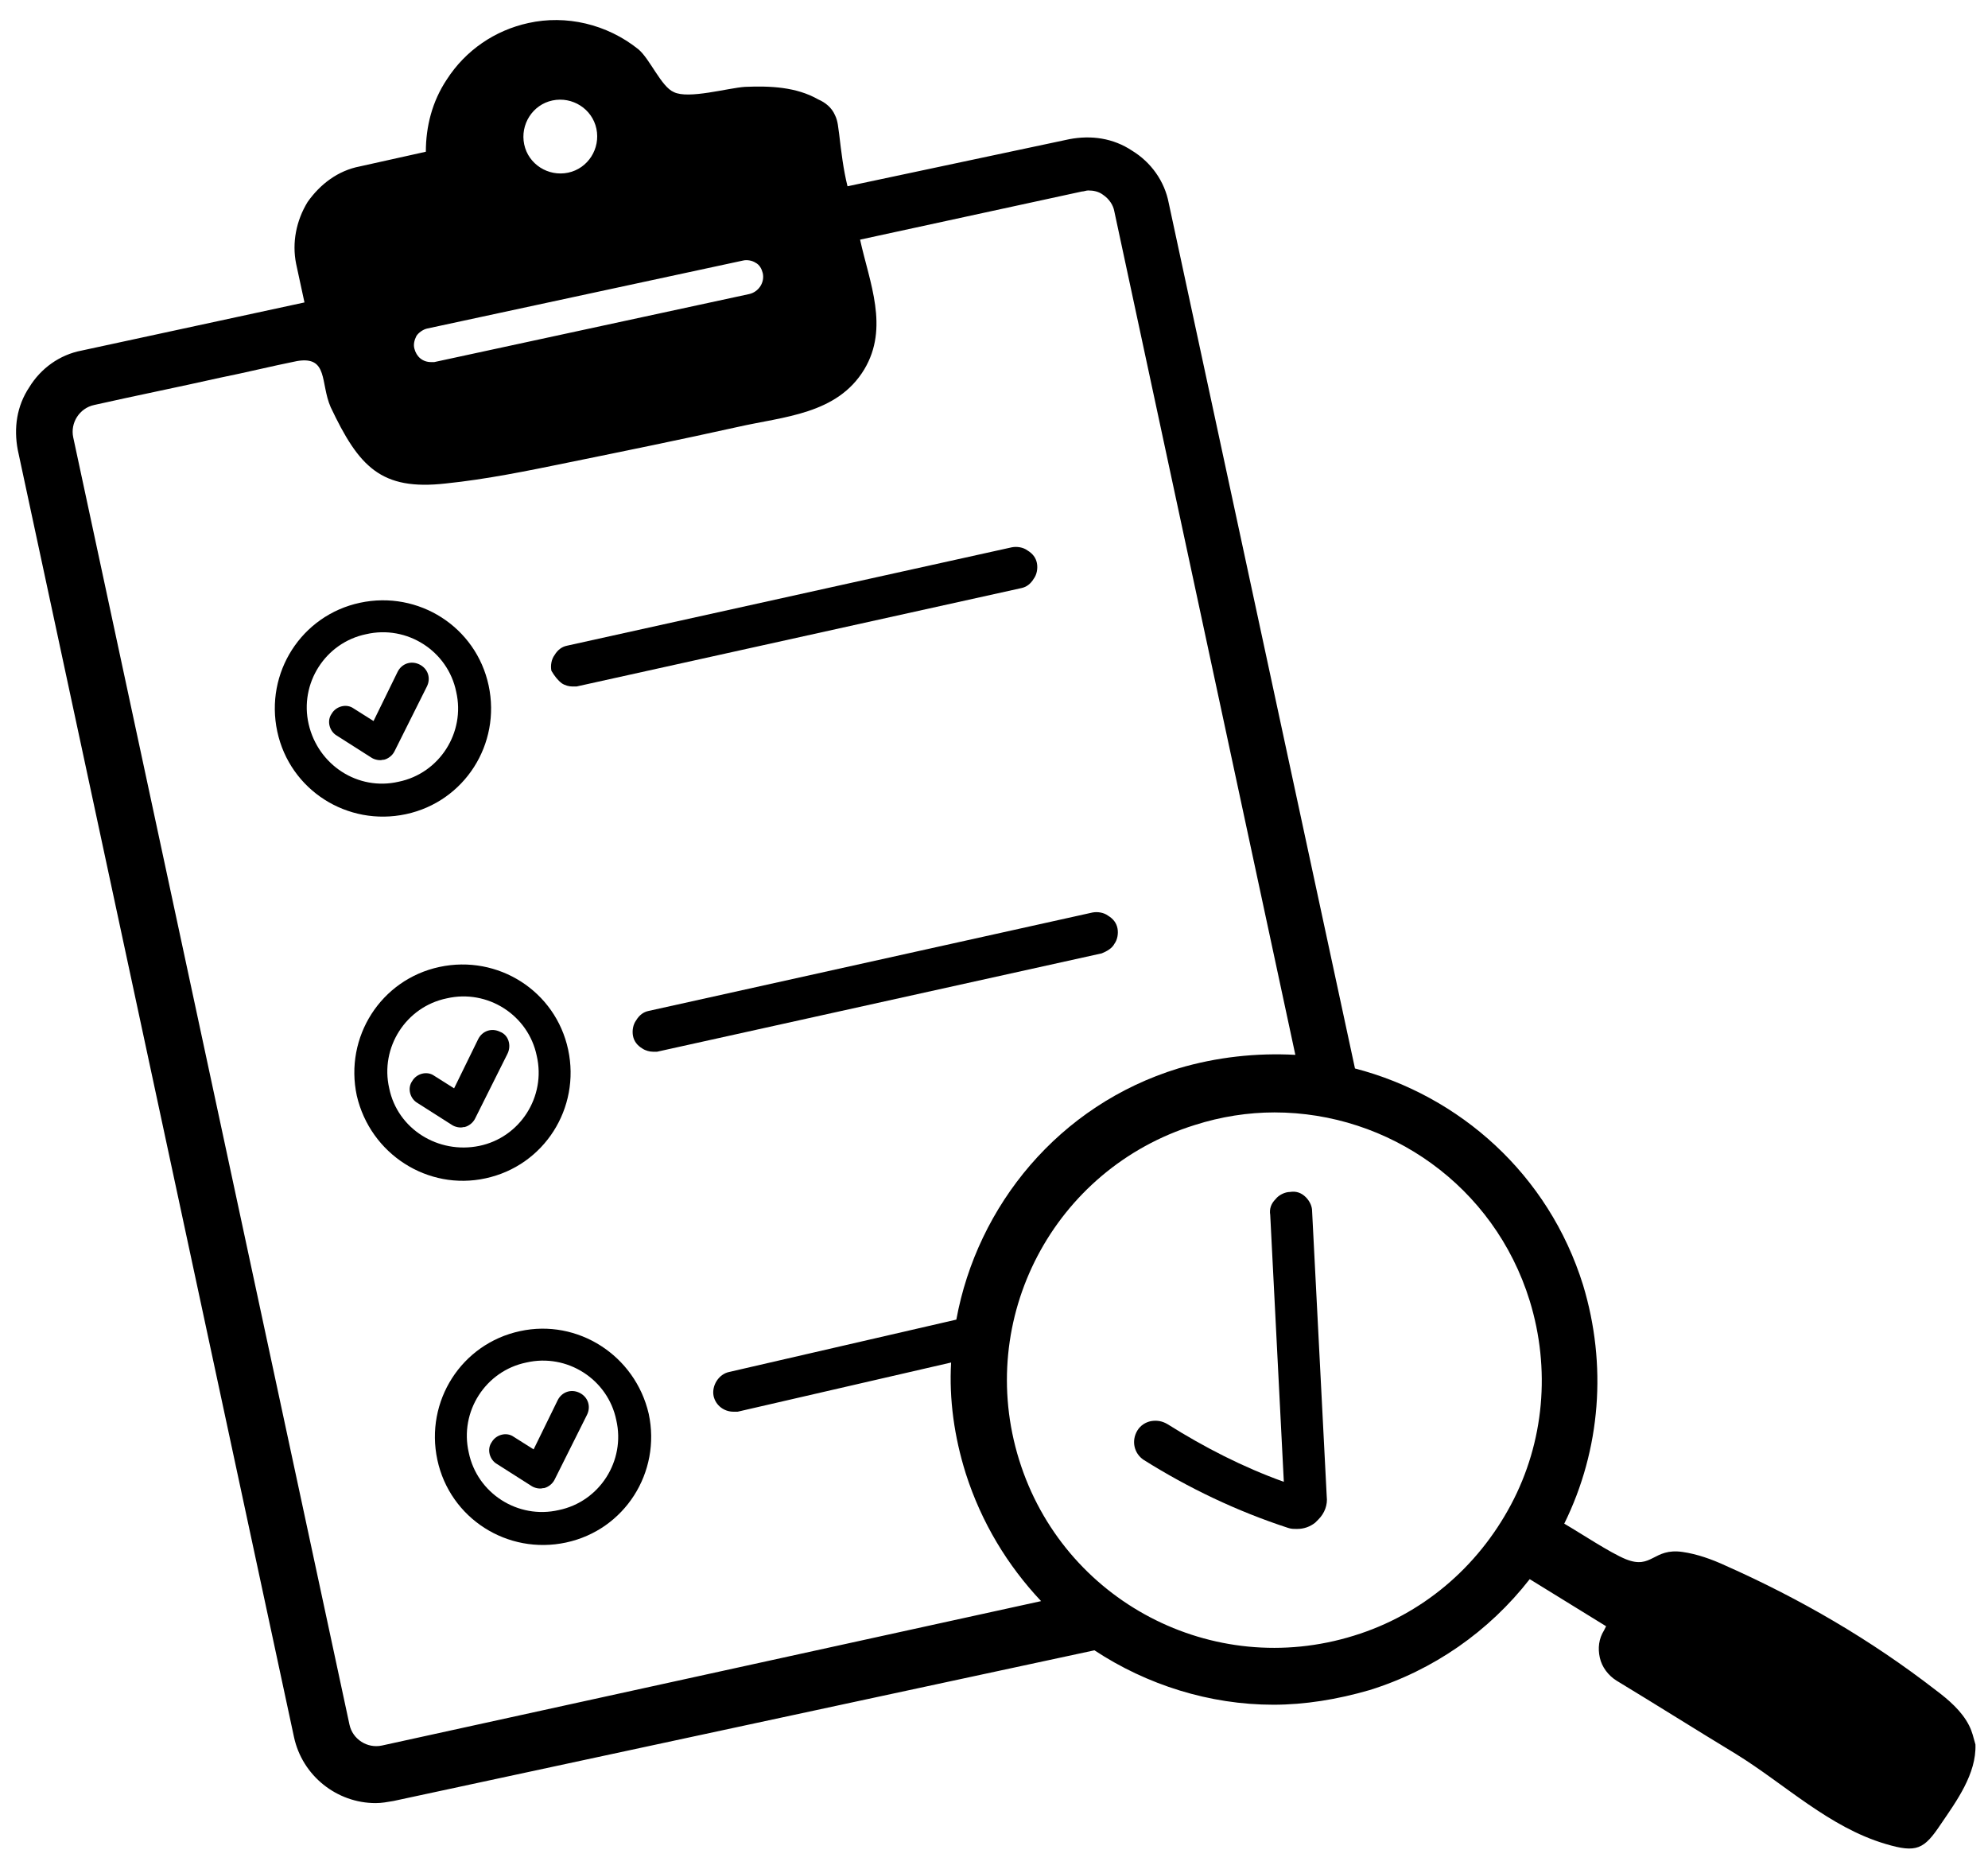
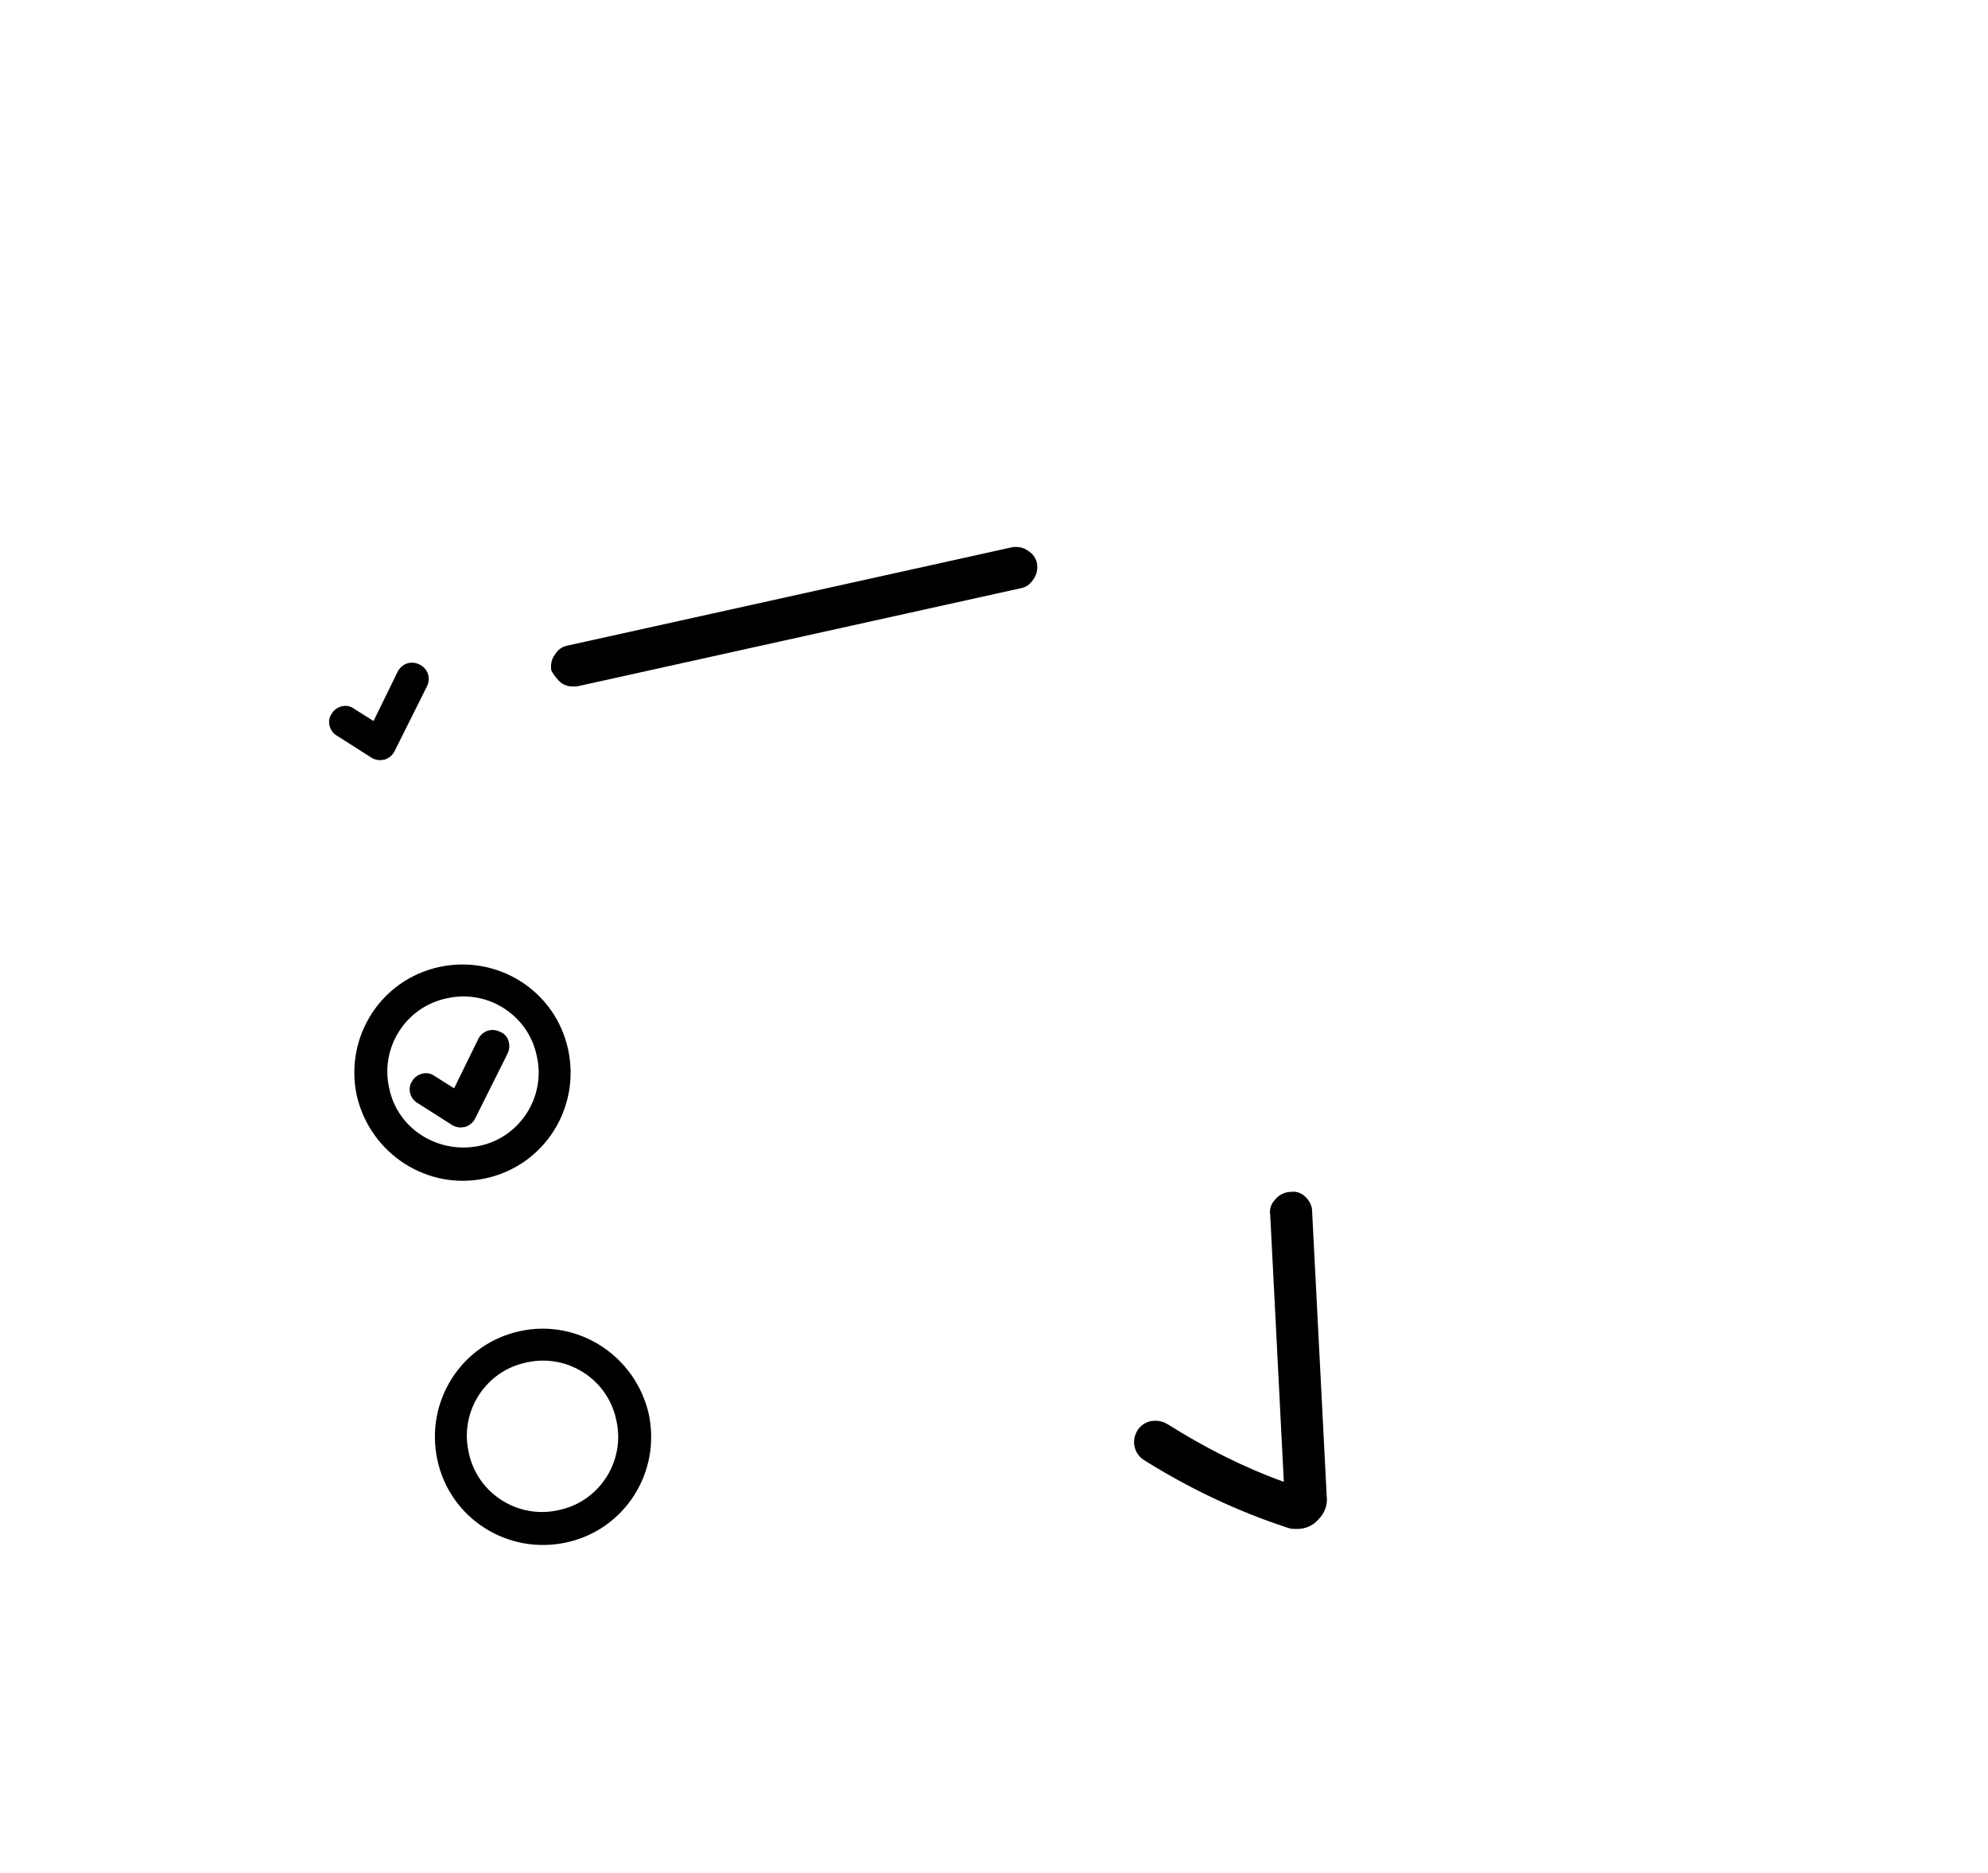
<svg xmlns="http://www.w3.org/2000/svg" version="1.1" id="Layer_1" x="0px" y="0px" viewBox="0 0 190 179" style="enable-background:new 0 0 190 179;" xml:space="preserve">
  <g>
    <path d="M124.8,114.4c-0.4-0.4-0.9-0.6-1.5-0.5c-0.5,0-1.1,0.3-1.4,0.7c-0.4,0.4-0.6,0.9-0.5,1.5l1.3,25.5   c-3.9-1.4-7.6-3.3-11.1-5.5c-0.5-0.3-1-0.4-1.6-0.3c-0.5,0.1-1,0.4-1.3,0.9c-0.6,1-0.3,2.2,0.6,2.8c4.3,2.7,8.9,4.9,13.8,6.5   c0.3,0.1,0.5,0.1,0.8,0.1c0,0,0.1,0,0.1,0c0.6,0,1.2-0.2,1.7-0.6c0.1-0.1,0.2-0.2,0.3-0.3c0.6-0.6,0.9-1.4,0.8-2.2l-1.4-27.3   C125.4,115.3,125.2,114.8,124.8,114.4z" />
-     <path d="M188.2,164.9c-0.7-1.4-2-2.5-3.2-3.4c-6.2-4.8-12.9-8.7-20.1-11.9c-1.3-0.6-2.7-1.1-4.1-1.3c-2.8-0.4-2.9,1.7-5.4,0.7   c-1.5-0.6-4.5-2.6-5.9-3.4c3.5-7.1,4.1-15.2,1.8-22.8c-3.3-10.6-11.8-18.1-21.8-20.7l-17.8-82.7c-0.4-2.1-1.7-3.9-3.5-5   c-1.8-1.2-3.9-1.5-6-1.1L81,17.8c-0.4-1.6-0.6-3.3-0.8-5c-0.1-0.6-0.1-1.2-0.4-1.8c-0.3-0.7-0.9-1.2-1.6-1.5   c-2.1-1.2-4.6-1.3-7-1.2c-1.6,0.1-5.4,1.2-6.8,0.5c-1.2-0.5-2.3-3.2-3.4-4.1C58,2.3,54.1,1.4,50.5,2.2c-3.2,0.7-6,2.6-7.8,5.4   c-1.4,2.1-2,4.5-2,6.9l-6.3,1.4c-2.1,0.4-3.8,1.7-5,3.4c-1.1,1.8-1.5,3.9-1.1,5.9l0.8,3.7L7.8,33.5c-2.1,0.4-3.9,1.7-5,3.5   c-1.2,1.8-1.5,3.9-1.1,6l26.4,123c0.8,3.7,4.1,6.3,7.8,6.3c0.6,0,1.1-0.1,1.7-0.2l67-14.4c5,3.3,11,5.2,17.1,5.2   c3,0,6.1-0.5,9.2-1.4c6.1-1.9,11.4-5.6,15.3-10.6l7.3,4.5l-0.2,0.4c-0.5,0.8-0.6,1.7-0.4,2.6c0.2,0.9,0.8,1.7,1.6,2.2   c3.8,2.3,7.6,4.7,11.4,7c4.7,2.9,8.9,7,14.3,8.6c3,0.9,3.7,0.5,5.3-1.9c1.5-2.2,3.4-4.8,3.3-7.6C188.6,166,188.5,165.5,188.2,164.9   z M52.8,9.6c1.9-0.4,3.8,0.8,4.2,2.7s-0.8,3.8-2.7,4.2c-1.9,0.4-3.8-0.8-4.2-2.7C49.7,11.9,50.9,10,52.8,9.6z M39.8,32.1   c0.2-0.3,0.6-0.6,1-0.7L71,24.9c0.4-0.1,0.9,0,1.2,0.2c0.4,0.2,0.6,0.6,0.7,1c0.2,0.9-0.4,1.8-1.3,2l-30.1,6.5c-0.1,0-0.2,0-0.3,0   c-0.8,0-1.4-0.5-1.6-1.3C39.5,32.9,39.6,32.5,39.8,32.1z M36.5,166.8c-1.4,0.3-2.8-0.6-3.1-2L7,41.8c-0.3-1.4,0.6-2.8,2-3.1   c4-0.9,8-1.7,12-2.6c2.5-0.5,4.9-1.1,7.4-1.6c3-0.5,2.2,2.1,3.2,4.4c2.7,5.7,4.8,8,11,7.3c3.9-0.4,7.8-1.2,11.7-2   c5.4-1.1,10.8-2.2,16.2-3.4c4.4-1,9.5-1.2,12.1-5.5c2.4-4,0.5-8.3-0.4-12.4l21.2-4.6c0.2,0,0.4-0.1,0.6-0.1c0.5,0,1,0.1,1.4,0.4   c0.6,0.4,1,1,1.1,1.6l17.3,80.6c-3.7-0.2-7.5,0.2-11.2,1.3c-11.4,3.5-19.2,13.1-21.2,24l-21.7,5c-1,0.2-1.7,1.3-1.5,2.3   c0.2,0.9,1,1.5,1.9,1.5c0.1,0,0.3,0,0.4,0l20.4-4.7c-0.2,3.5,0.3,7.1,1.4,10.6c1.5,4.7,4,8.8,7.2,12.2L36.5,166.8z M144.4,143.8   c-3.2,6-8.5,10.5-15,12.5c-13.5,4.2-27.8-3.3-32-16.8c-4.2-13.5,3.3-27.8,16.8-32c2.5-0.8,5.1-1.2,7.6-1.2c10.9,0,21,7,24.4,18   C148.2,130.8,147.6,137.8,144.4,143.8z" />
-     <path d="M38.8,77.8c5.6-1.2,9.1-6.7,7.9-12.3c-1.2-5.6-6.7-9.1-12.3-7.9c-5.6,1.2-9.1,6.7-7.9,12.3C27.7,75.5,33.2,79,38.8,77.8z    M29.5,69.2c-0.9-3.9,1.6-7.8,5.5-8.6c3.9-0.9,7.8,1.6,8.6,5.5c0.9,3.9-1.6,7.8-5.5,8.6C34.2,75.6,30.4,73.1,29.5,69.2z" />
    <path d="M53.7,65.3c0.3,0.2,0.7,0.3,1,0.3c0.1,0,0.3,0,0.4,0l42.5-9.4c0.5-0.1,0.9-0.4,1.2-0.9c0.3-0.4,0.4-1,0.3-1.5   c-0.1-0.5-0.4-0.9-0.9-1.2c-0.4-0.3-1-0.4-1.5-0.3l-42.5,9.4c-0.5,0.1-0.9,0.4-1.2,0.9c-0.3,0.4-0.4,1-0.3,1.5   C53,64.6,53.3,65,53.7,65.3z" />
    <path d="M46.4,112.6c5.6-1.2,9.1-6.7,7.9-12.3c-1.2-5.6-6.7-9.1-12.3-7.9c-5.6,1.2-9.1,6.7-7.9,12.3   C35.4,110.3,40.9,113.8,46.4,112.6z M37.2,104c-0.9-3.9,1.6-7.8,5.5-8.6c3.9-0.9,7.8,1.6,8.6,5.5c0.9,3.9-1.6,7.8-5.5,8.6   S38,107.9,37.2,104z" />
-     <path d="M106.5,90.2c0.3-0.4,0.4-1,0.3-1.5c-0.1-0.5-0.4-0.9-0.9-1.2c-0.4-0.3-1-0.4-1.5-0.3L62,96.6c-0.5,0.1-0.9,0.4-1.2,0.9   c-0.3,0.4-0.4,1-0.3,1.5c0.1,0.5,0.4,0.9,0.9,1.2c0.3,0.2,0.7,0.3,1,0.3c0.1,0,0.3,0,0.4,0l42.5-9.4   C105.8,90.9,106.3,90.6,106.5,90.2z" />
    <path d="M49.7,127.2c-5.6,1.2-9.1,6.7-7.9,12.3c1.2,5.6,6.7,9.1,12.3,7.9c5.6-1.2,9.1-6.7,7.9-12.3C60.7,129.5,55.2,126,49.7,127.2   z M53.4,144.3c-3.9,0.9-7.8-1.6-8.6-5.5c-0.9-3.9,1.6-7.8,5.5-8.6c3.9-0.9,7.8,1.6,8.6,5.5C59.8,139.6,57.3,143.5,53.4,144.3z" />
    <path d="M40.1,63.5c-0.8-0.4-1.7-0.1-2.1,0.7l-2.3,4.7l-1.9-1.2c-0.7-0.5-1.7-0.2-2.1,0.5c-0.5,0.7-0.2,1.7,0.5,2.1l3.3,2.1   c0.3,0.2,0.8,0.3,1.1,0.2c0,0,0.1,0,0.1,0c0.4-0.1,0.8-0.4,1-0.8l3.1-6.2C41.2,64.8,40.9,63.9,40.1,63.5z" />
    <path d="M47.8,98.6c-0.8-0.4-1.7-0.1-2.1,0.7l-2.3,4.7l-1.9-1.2c-0.7-0.5-1.7-0.2-2.1,0.5c-0.5,0.7-0.2,1.7,0.5,2.1l3.3,2.1   c0.3,0.2,0.8,0.3,1.1,0.2c0,0,0.1,0,0.1,0c0.4-0.1,0.8-0.4,1-0.8l3.1-6.2C48.9,99.9,48.6,98.9,47.8,98.6z" />
-     <path d="M55.4,133.1c-0.8-0.4-1.7-0.1-2.1,0.7l-2.3,4.7l-1.9-1.2c-0.7-0.5-1.7-0.2-2.1,0.5c-0.5,0.7-0.2,1.7,0.5,2.1l3.3,2.1   c0.3,0.2,0.8,0.3,1.1,0.2c0,0,0.1,0,0.1,0c0.4-0.1,0.8-0.4,1-0.8l3.1-6.2C56.5,134.4,56.2,133.5,55.4,133.1z" />
  </g>
</svg>